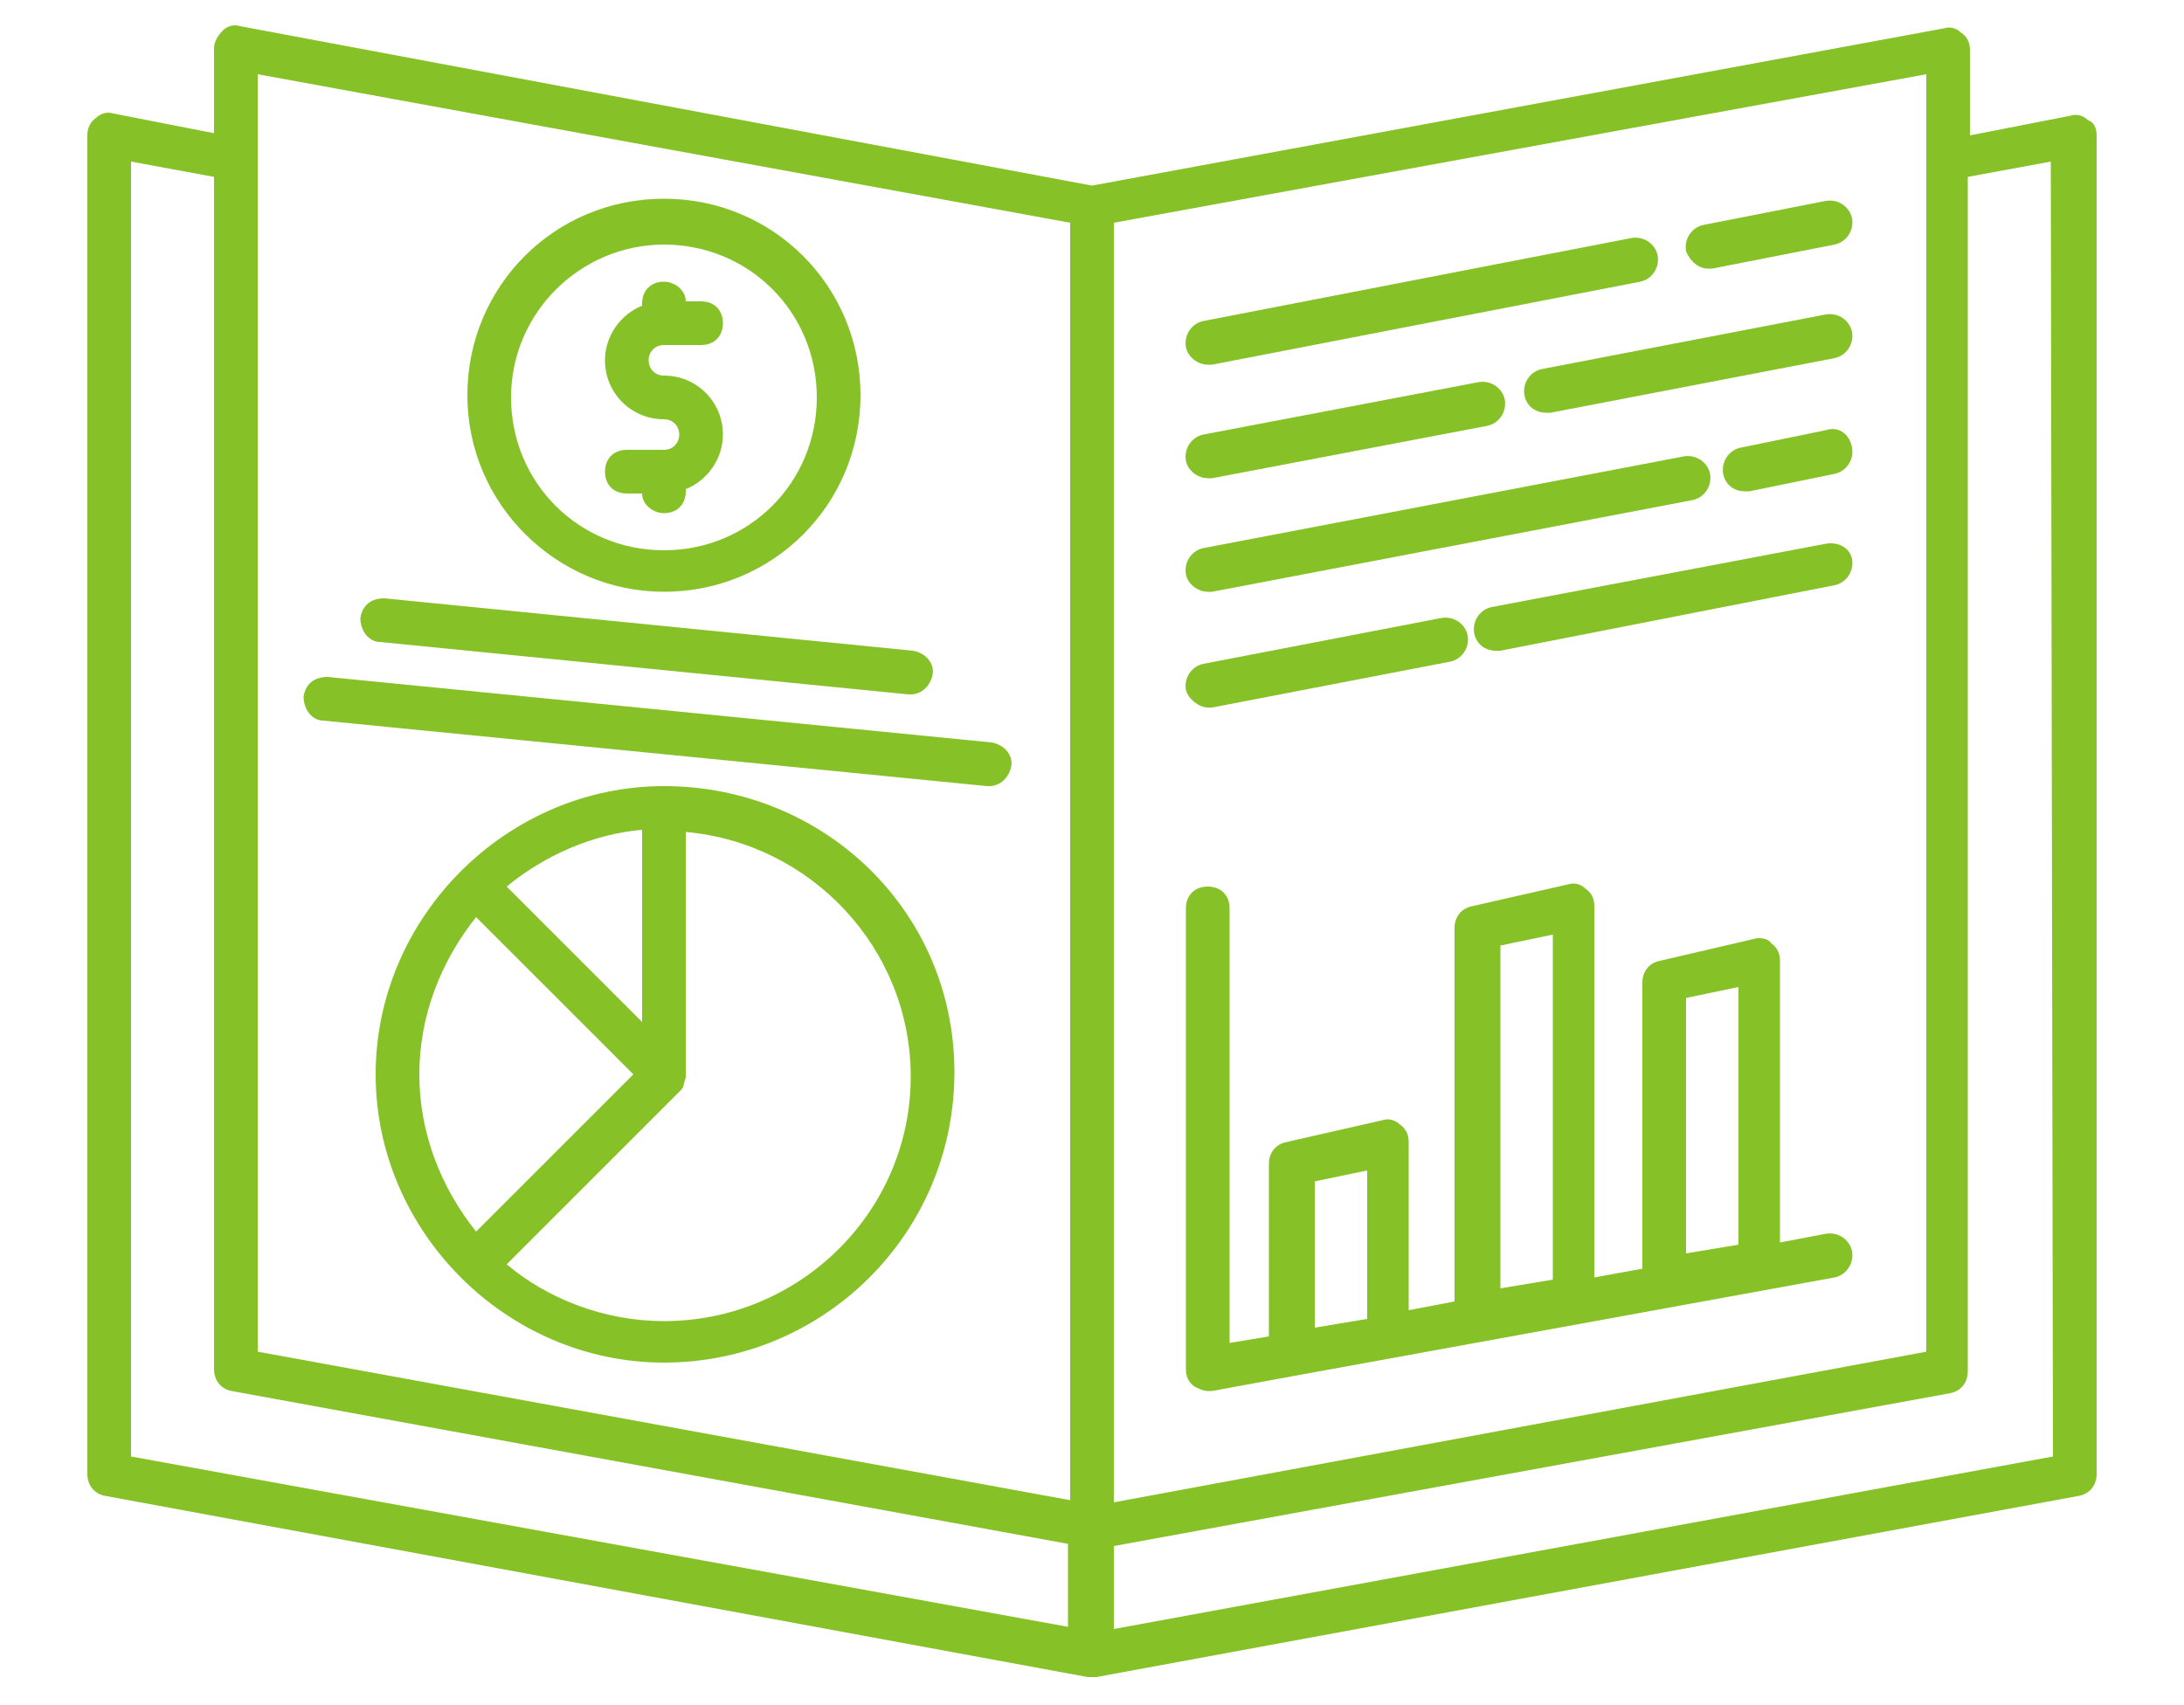
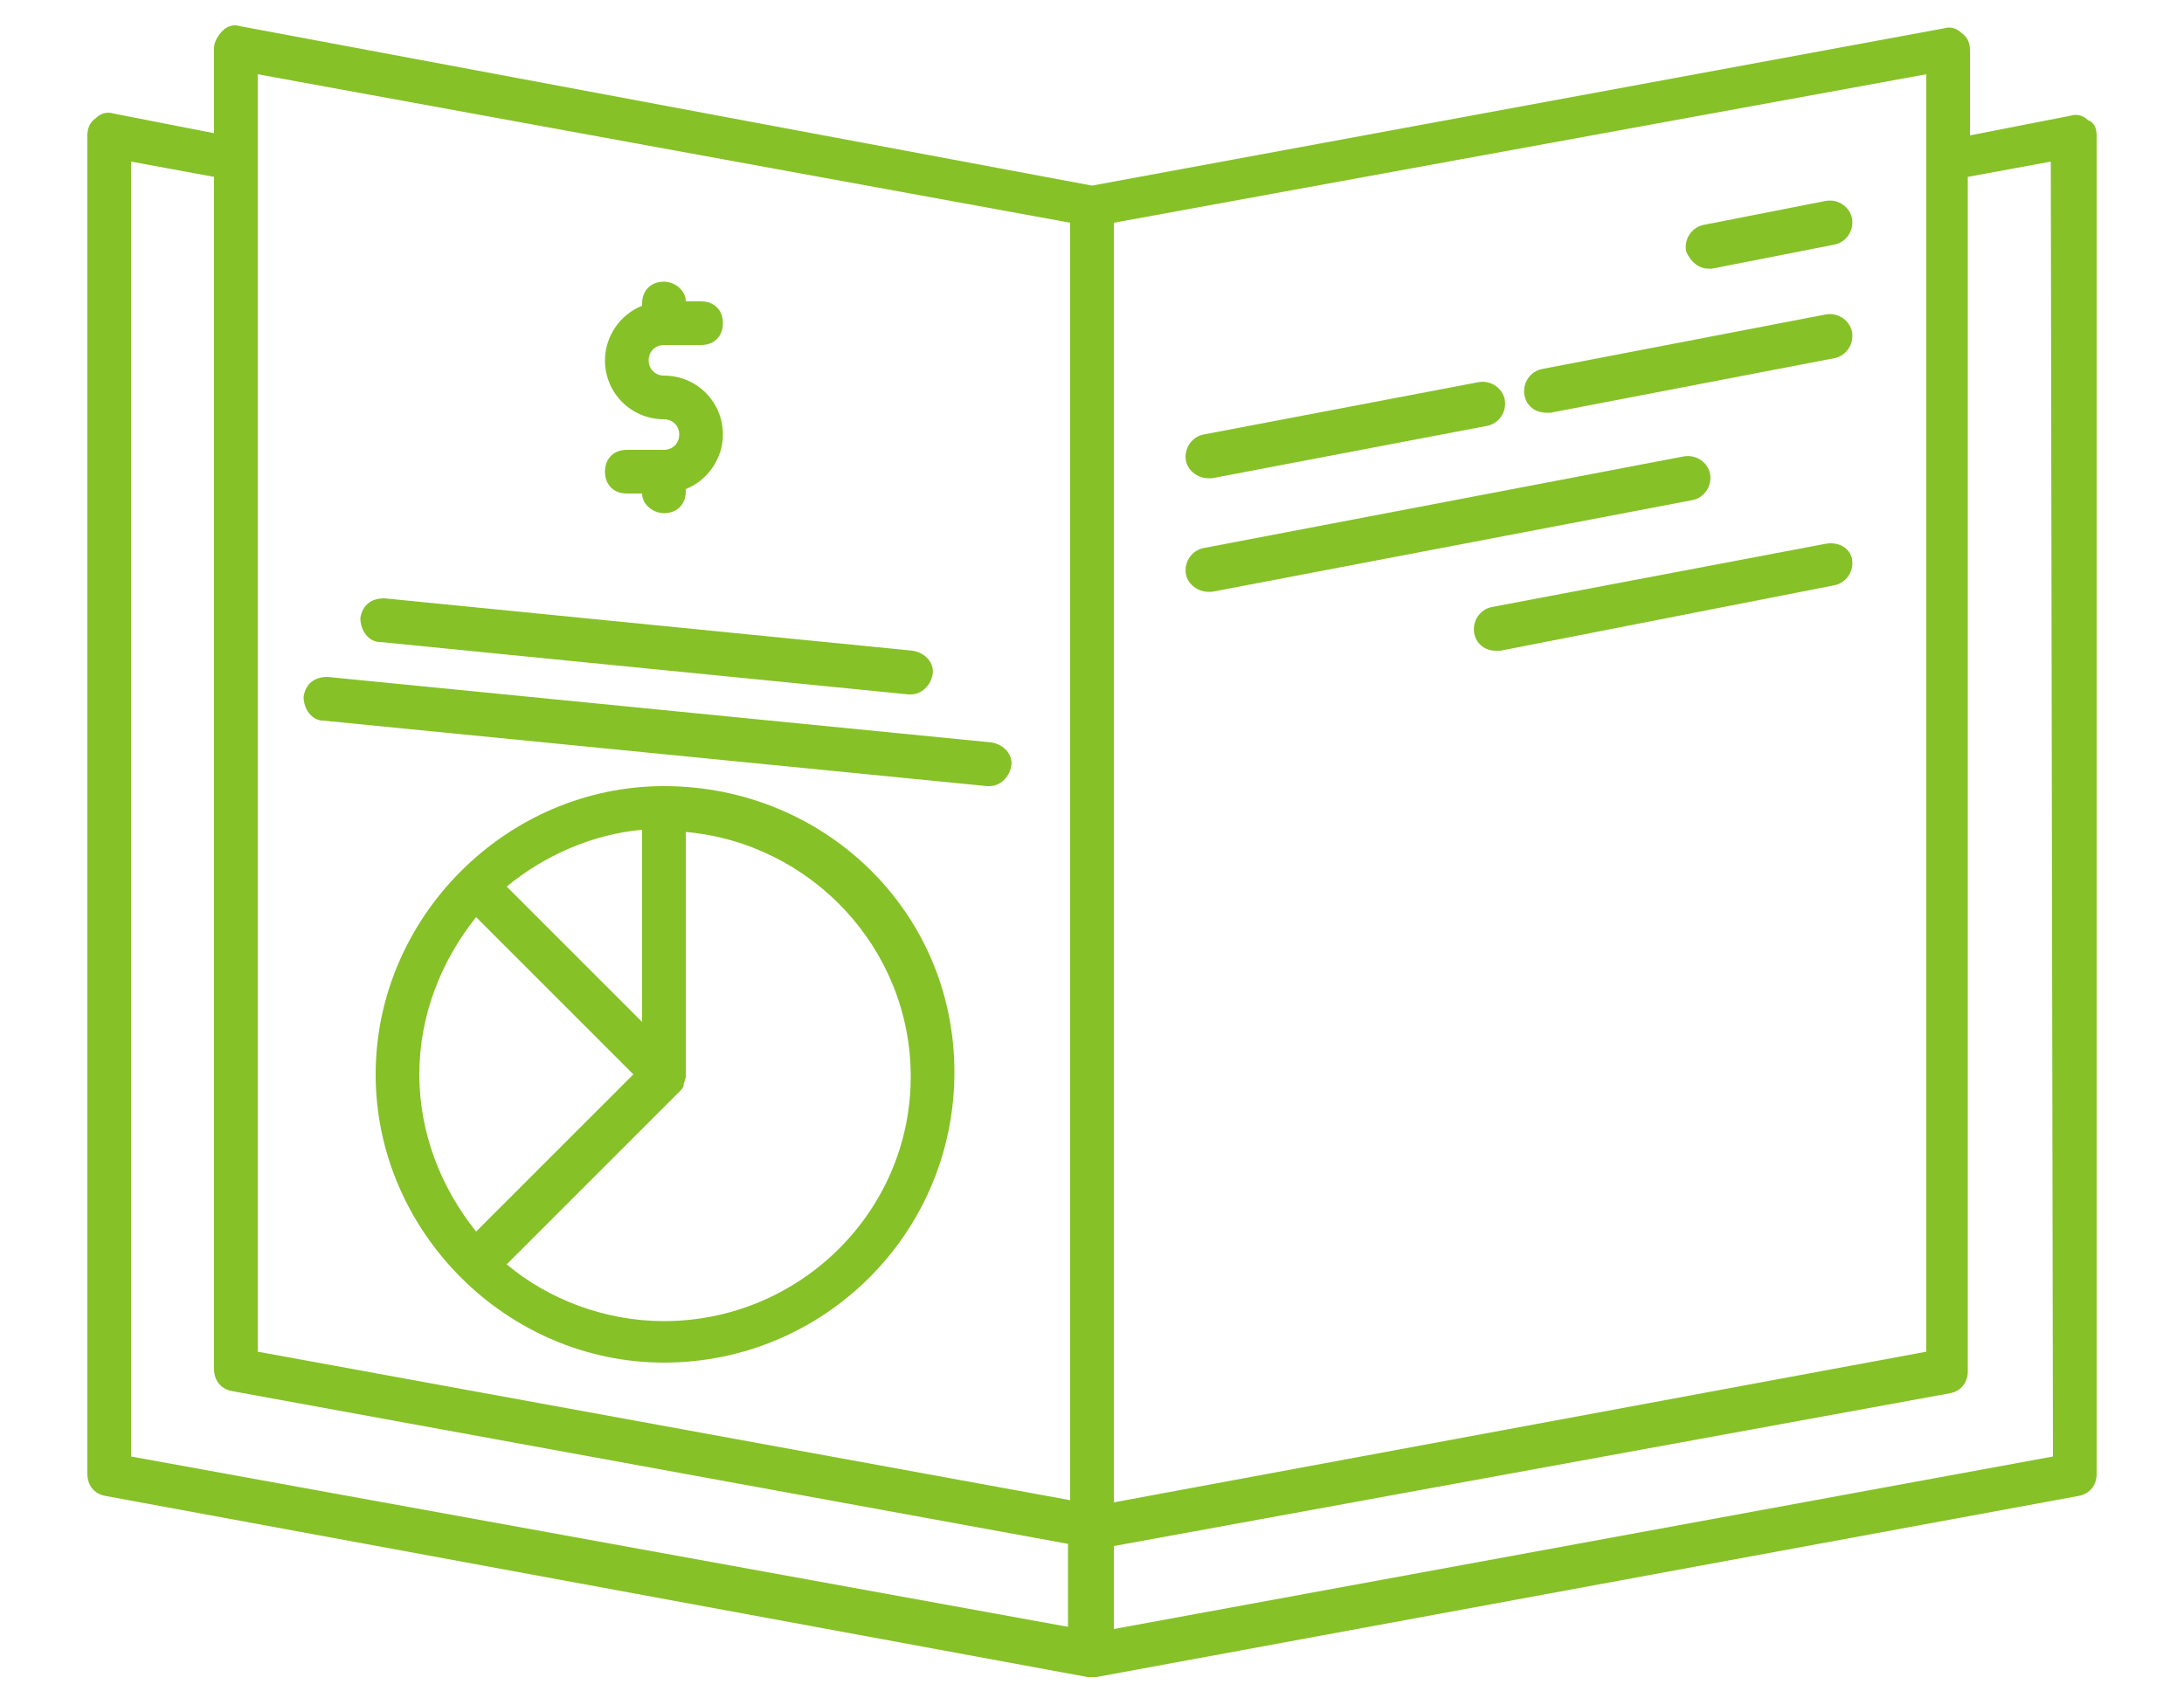
<svg xmlns="http://www.w3.org/2000/svg" version="1.1" id="Layer_1" x="0px" y="0px" viewBox="0 0 100 78.1" style="enable-background:new 0 0 100 78.1;" xml:space="preserve" fill="#86C127">
  <g>
    <path fill="#86C127" d="M30.4,20.6h-1.7c-0.6,0-1,0.4-1,1s0.4,1,1,1h0.7c0,0.5,0.5,0.9,1,0.9c0.6,0,1-0.4,1-1v-0.1c1-0.4,1.7-1.4,1.7-2.5   c0-1.5-1.2-2.7-2.7-2.7c-0.4,0-0.7-0.3-0.7-0.7s0.3-0.7,0.7-0.7h1.7c0.6,0,1-0.4,1-1s-0.4-1-1-1h-0.7c0-0.5-0.5-0.9-1-0.9   c-0.6,0-1,0.4-1,1V14c-1,0.4-1.7,1.4-1.7,2.5c0,1.5,1.2,2.7,2.7,2.7c0.4,0,0.7,0.3,0.7,0.7S30.8,20.6,30.4,20.6z" />
    <path d="M95.6,5.5c-0.2-0.2-0.5-0.3-0.8-0.2l-4.6,0.9V2.3c0-0.3-0.1-0.6-0.4-0.8c-0.2-0.2-0.5-0.3-0.8-0.2L50,8.5L11,1.2   c-0.3-0.1-0.6,0-0.8,0.2S9.8,1.9,9.8,2.2v3.9L5.2,5.2c-0.3-0.1-0.6,0-0.8,0.2C4.1,5.6,4,5.9,4,6.2v61.3c0,0.5,0.3,0.9,0.8,1l45,8.3   c0.1,0,0.1,0,0.2,0s0.1,0,0.2,0l45-8.3c0.5-0.1,0.8-0.5,0.8-1V6.2C96,5.9,95.9,5.6,95.6,5.5z M88.2,7.3v54.6L51,68.8V10.2l37.2-6.8   V7.3z M11.8,3.4L49,10.2v58.5l-37.2-6.8V7.3C11.8,7.3,11.8,3.4,11.8,3.4z M6,7.4l3.8,0.7v54.6c0,0.5,0.3,0.9,0.8,1l38.3,7v3.8   L6,66.7V7.4z M94,66.7l-43,7.9v-3.8l38.3-7c0.5-0.1,0.8-0.5,0.8-1V8.1l3.8-0.7L94,66.7L94,66.7z" />
-     <path d="M30.4,27.1c5,0,9-4,9-9s-4-9-9-9s-9,4-9,9S25.5,27.1,30.4,27.1z M30.4,11.2c3.9,0,7,3.1,7,7s-3.1,7-7,7s-7-3.1-7-7   S26.6,11.2,30.4,11.2z" />
    <path d="M30.4,36c-3.6,0-6.9,1.5-9.3,3.9l0,0l0,0c-2.4,2.4-3.9,5.7-3.9,9.3s1.5,6.9,3.9,9.3l0,0l0,0c2.4,2.4,5.7,3.9,9.3,3.9   c7.3,0,13.3-5.9,13.3-13.3S37.7,36,30.4,36z M23.2,40.6c1.7-1.4,3.9-2.4,6.2-2.6v8.8L23.2,40.6z M21.8,42l7.2,7.2l-7.2,7.2   c-1.6-2-2.6-4.5-2.6-7.2S20.2,44,21.8,42z M30.4,60.5c-2.7,0-5.3-1-7.2-2.6l7.9-7.9c0.1-0.1,0.2-0.2,0.2-0.3s0.1-0.3,0.1-0.4V38.1   c5.7,0.5,10.3,5.3,10.3,11.2C41.7,55.5,36.6,60.5,30.4,60.5z" />
-     <path d="M55.3,16.7c0.1,0,0.1,0,0.2,0l19.6-3.8c0.5-0.1,0.9-0.6,0.8-1.2c-0.1-0.5-0.6-0.9-1.2-0.8l-19.6,3.8   c-0.5,0.1-0.9,0.6-0.8,1.2C54.4,16.4,54.9,16.7,55.3,16.7z" />
    <path d="M78.2,12.3c0.1,0,0.1,0,0.2,0l5.6-1.1c0.5-0.1,0.9-0.6,0.8-1.2c-0.1-0.5-0.6-0.9-1.2-0.8L78,10.3c-0.5,0.1-0.9,0.6-0.8,1.2   C77.4,12,77.8,12.3,78.2,12.3z" />
    <path d="M55.3,21.9c0.1,0,0.1,0,0.2,0l12.6-2.4c0.5-0.1,0.9-0.6,0.8-1.2c-0.1-0.5-0.6-0.9-1.2-0.8l-12.6,2.4   c-0.5,0.1-0.9,0.6-0.8,1.2C54.4,21.6,54.9,21.9,55.3,21.9z" />
    <path d="M83.6,14.4l-13,2.5c-0.5,0.1-0.9,0.6-0.8,1.2c0.1,0.5,0.5,0.8,1,0.8c0.1,0,0.1,0,0.2,0l13-2.5c0.5-0.1,0.9-0.6,0.8-1.2   C84.7,14.7,84.2,14.3,83.6,14.4z" />
    <path d="M55.3,27.1c0.1,0,0.1,0,0.2,0l22-4.2c0.5-0.1,0.9-0.6,0.8-1.2c-0.1-0.5-0.6-0.9-1.2-0.8l-22,4.2c-0.5,0.1-0.9,0.6-0.8,1.2   C54.4,26.8,54.9,27.1,55.3,27.1z" />
-     <path d="M83.6,19.7l-3.9,0.8c-0.5,0.1-0.9,0.6-0.8,1.2c0.1,0.5,0.5,0.8,1,0.8c0.1,0,0.1,0,0.2,0l3.9-0.8c0.5-0.1,0.9-0.6,0.8-1.2   C84.7,19.9,84.2,19.5,83.6,19.7z" />
-     <path d="M55.3,32.4c0.1,0,0.1,0,0.2,0l10.9-2.1c0.5-0.1,0.9-0.6,0.8-1.2c-0.1-0.5-0.6-0.9-1.2-0.8l-10.9,2.1   c-0.5,0.1-0.9,0.6-0.8,1.2C54.4,32,54.9,32.4,55.3,32.4z" />
    <path d="M83.6,24.9l-15.3,2.9c-0.5,0.1-0.9,0.6-0.8,1.2c0.1,0.5,0.5,0.8,1,0.8c0.1,0,0.1,0,0.2,0l15.3-3c0.5-0.1,0.9-0.6,0.8-1.2   C84.7,25.1,84.2,24.8,83.6,24.9z" />
-     <path d="M55.3,63.7c0.1,0,0.1,0,0.2,0l3.8-0.7l0,0l4.4-0.8l0,0L84,58.5c0.5-0.1,0.9-0.6,0.8-1.2c-0.1-0.5-0.6-0.9-1.2-0.8l-2.1,0.4   V44c0-0.3-0.1-0.6-0.4-0.8C81,43,80.6,42.9,80.3,43L76,44c-0.5,0.1-0.8,0.5-0.8,1v13.1L73,58.5v-17c0-0.3-0.1-0.6-0.4-0.8   c-0.2-0.2-0.5-0.3-0.8-0.2l-4.4,1c-0.5,0.1-0.8,0.5-0.8,1v17.1L64.5,60v-7.7c0-0.3-0.1-0.6-0.4-0.8c-0.2-0.2-0.5-0.3-0.8-0.2   l-4.4,1c-0.5,0.1-0.8,0.5-0.8,1v7.9l-1.8,0.3V41.6c0-0.6-0.4-1-1-1s-1,0.4-1,1v21.1c0,0.3,0.1,0.6,0.4,0.8   C54.9,63.6,55.1,63.7,55.3,63.7z M77.2,45.7l2.4-0.5V57l-2.4,0.4V45.7z M68.7,43.3l2.4-0.5v15.8L68.7,59V43.3z M60.2,54.1l2.4-0.5   v6.8l-2.4,0.4V54.1z" />
    <path d="M17.4,29.4l24.2,2.4h0.1c0.5,0,0.9-0.4,1-0.9s-0.3-1-0.9-1.1l-24.2-2.4c-0.6,0-1,0.3-1.1,0.9   C16.5,28.9,16.9,29.4,17.4,29.4z" />
    <path d="M14.8,33l30.4,3h0.1c0.5,0,0.9-0.4,1-0.9s-0.3-1-0.9-1.1L15,31c-0.6,0-1,0.3-1.1,0.9C13.9,32.5,14.3,33,14.8,33z" />
  </g>
</svg>